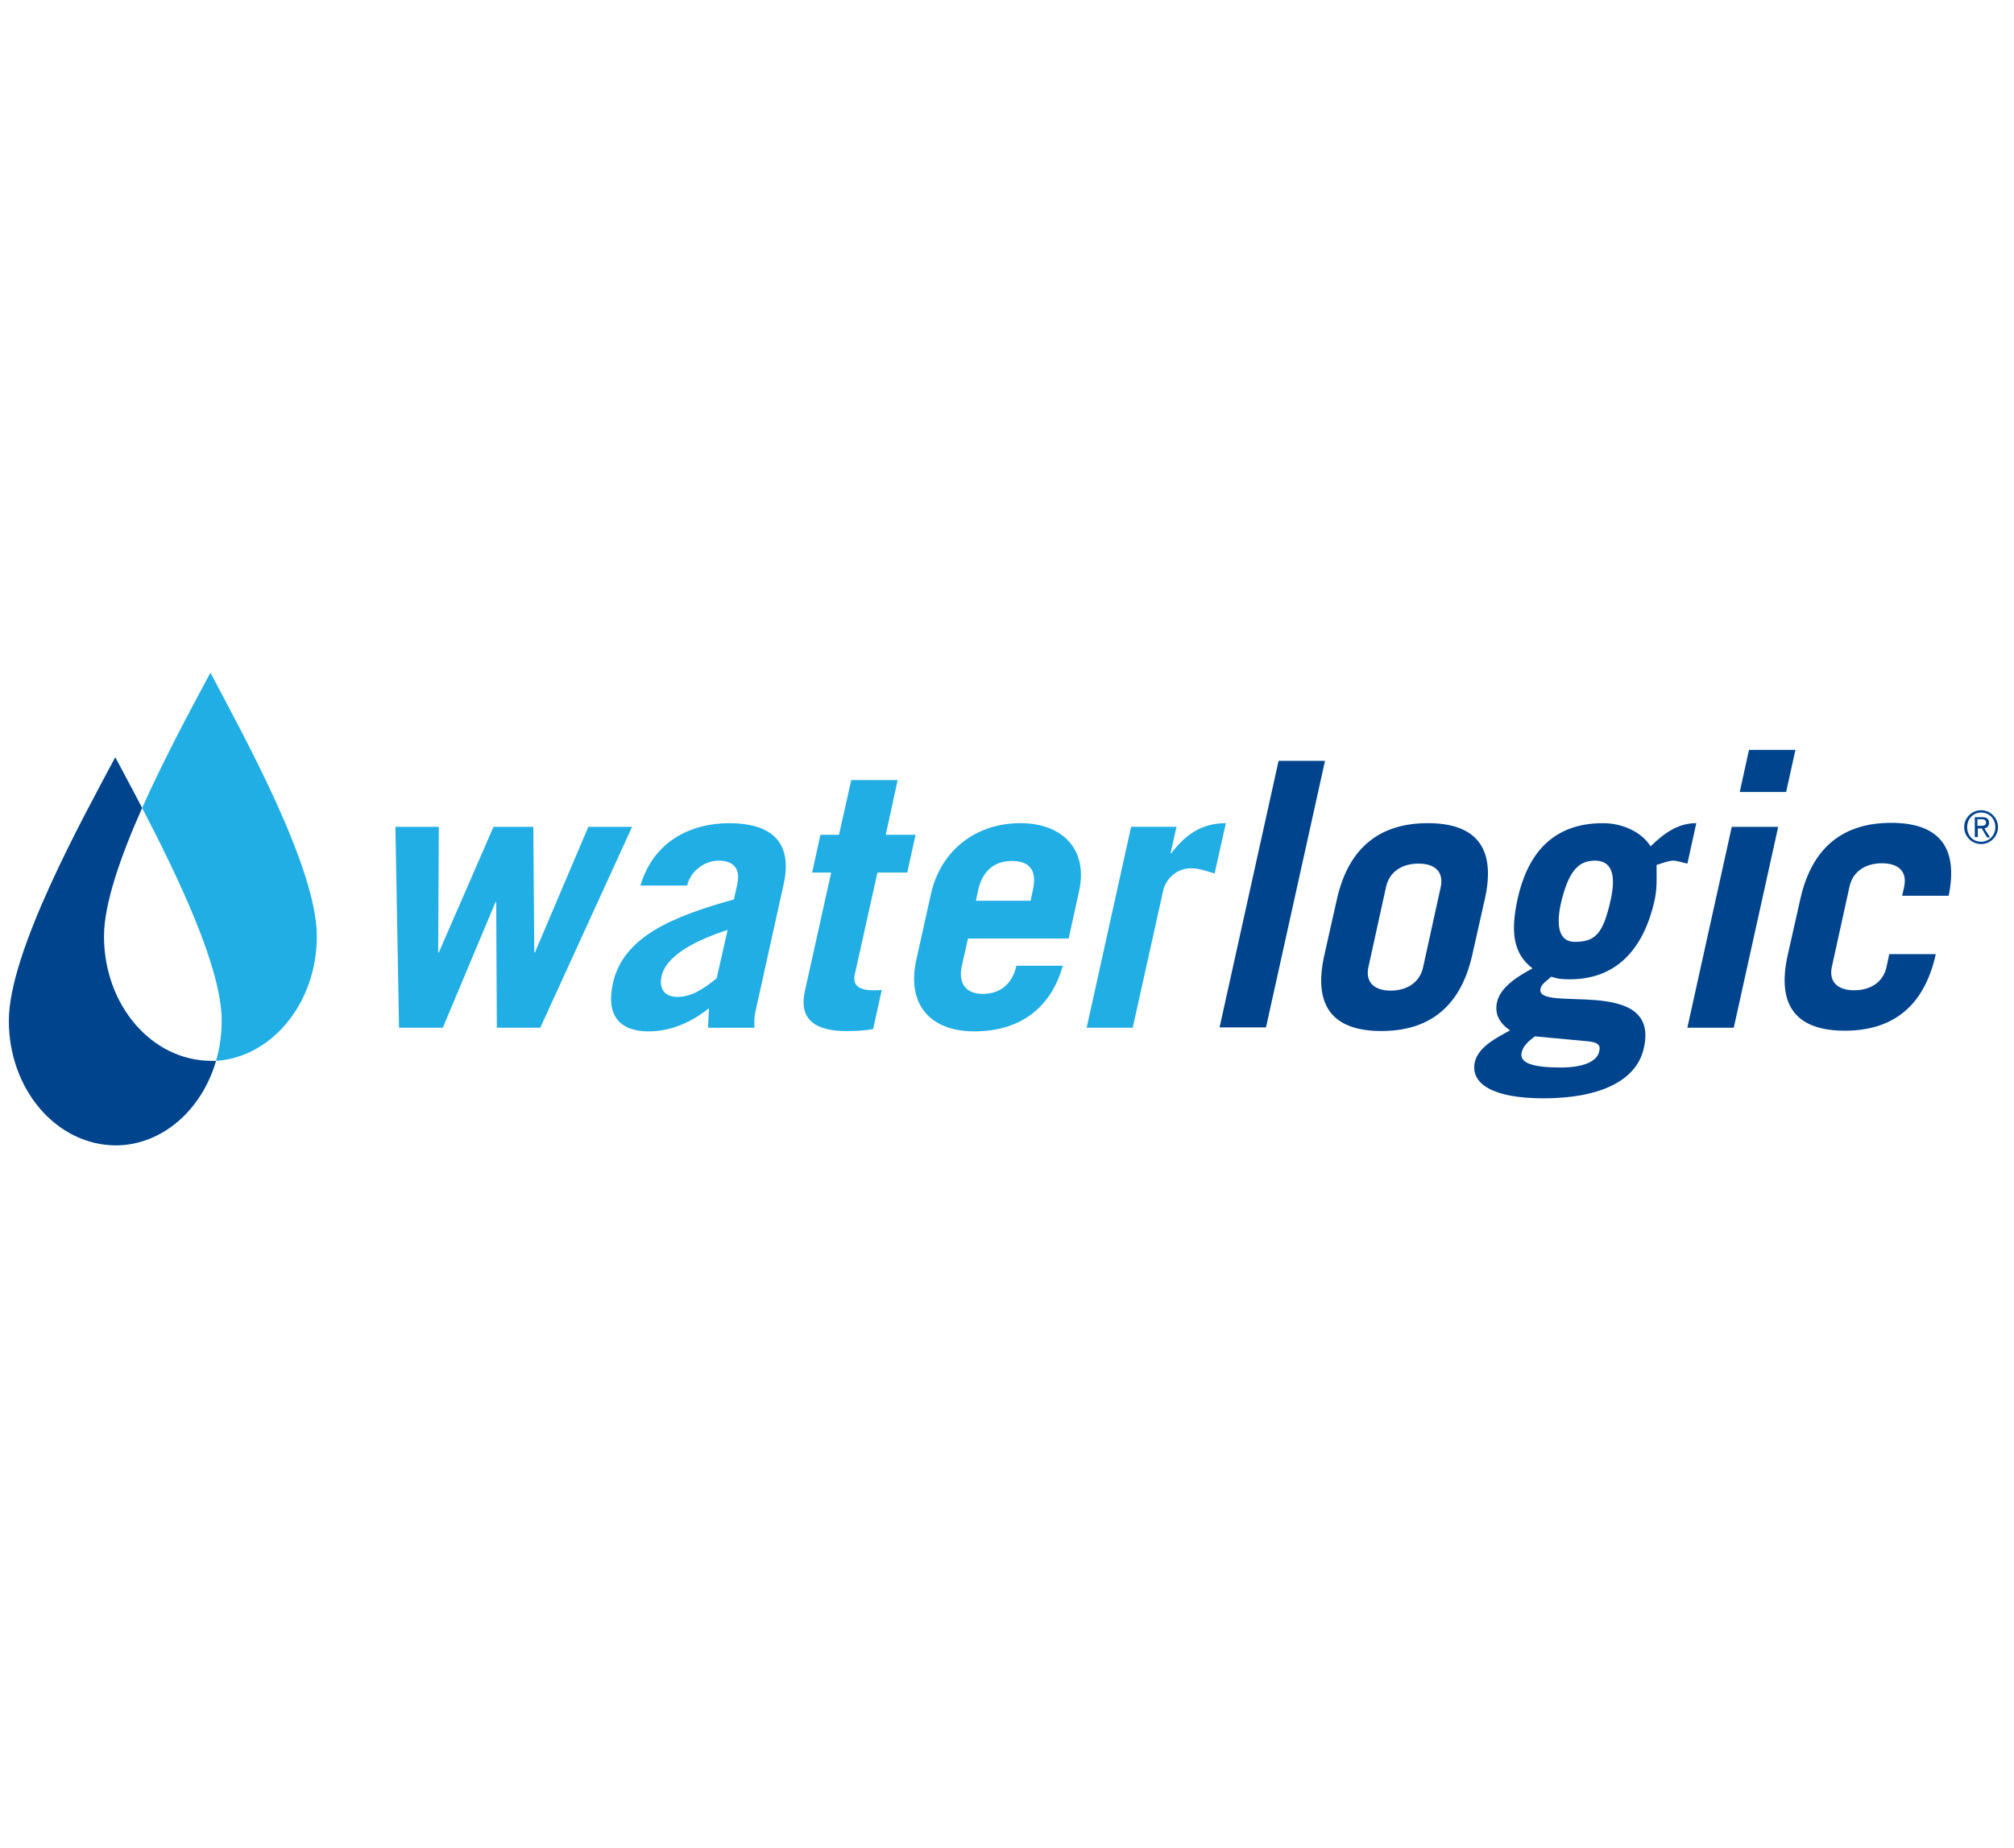
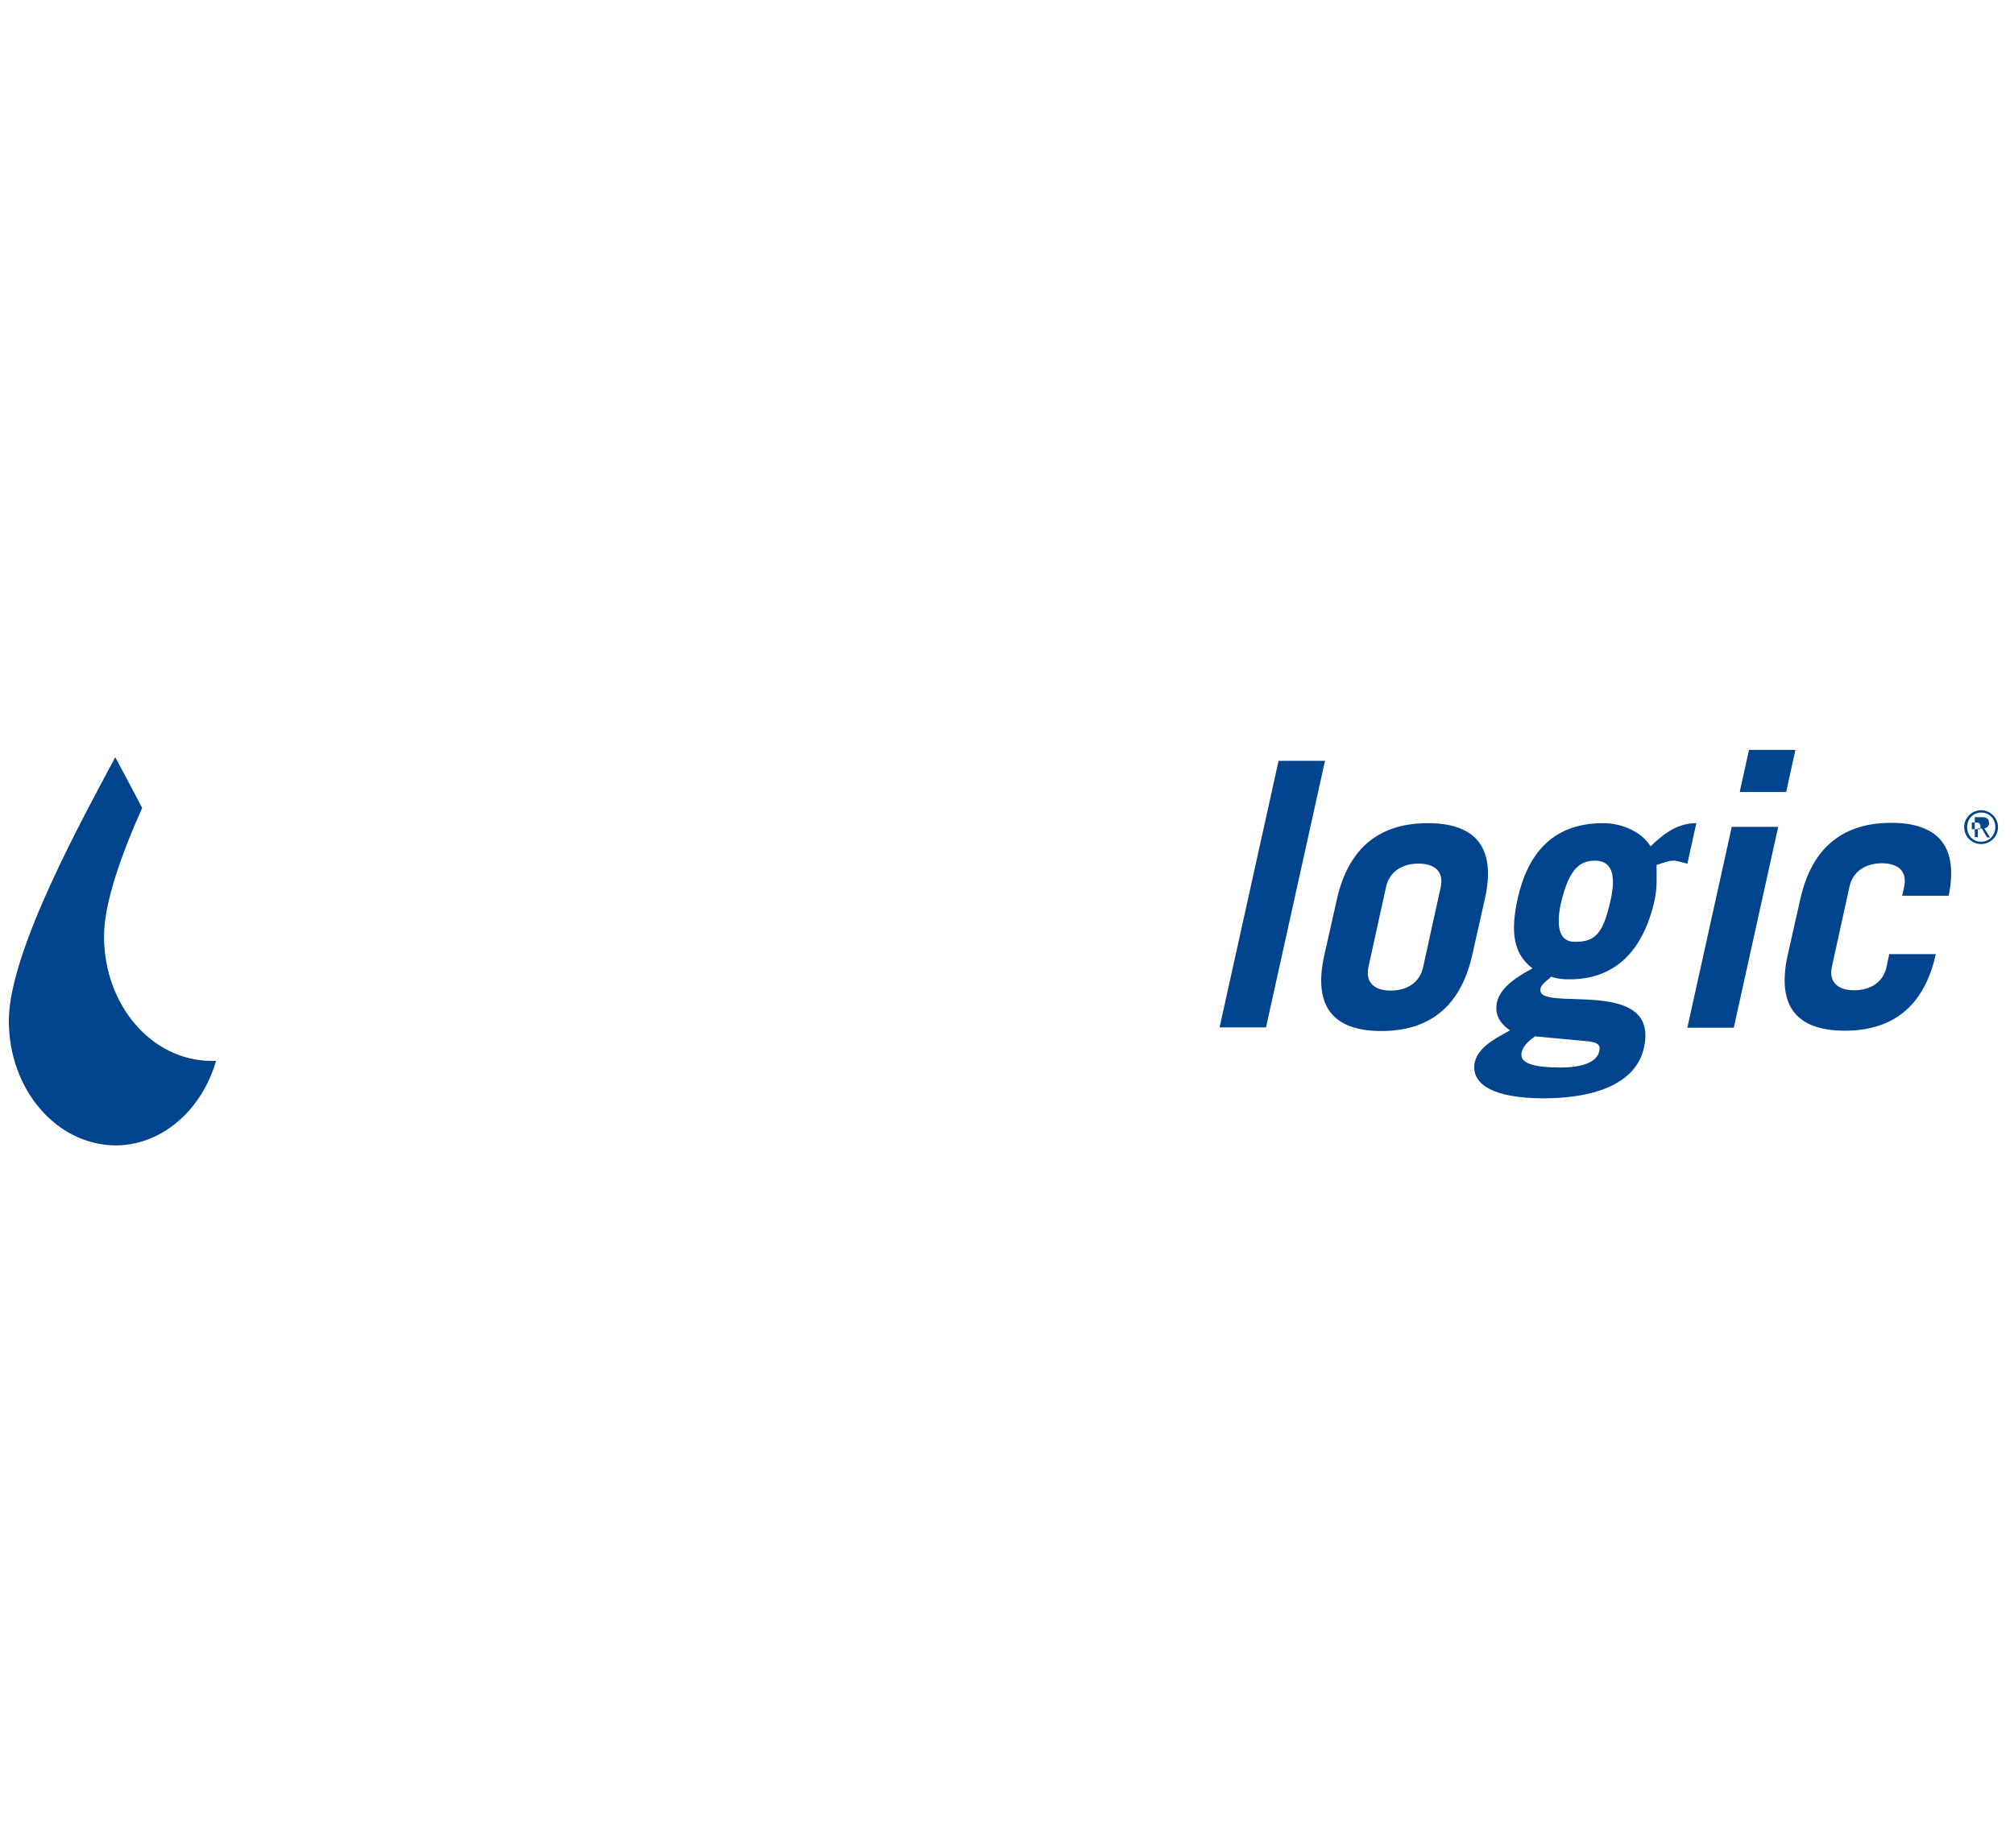
<svg xmlns="http://www.w3.org/2000/svg" version="1.1" x="0px" y="0px" width="98.101px" height="90px" viewBox="0 0 98.101 90" style="enable-background:new 0 0 98.101 90;" xml:space="preserve">
  <style type="text/css">
	.st0{fill:#00448D;}
	.st1{fill:#20AEE5;}
</style>
  <g id="_x5F_guides">
</g>
  <g id="Canon">
    <path class="st0" d="M10.524,51.676c-0.694,2.39-2.616,4.102-4.877,4.118c-2.907-0.016-5.216-2.729-5.216-6.072   c0-3.359,3.585-9.834,5.184-12.838c0.355,0.678,0.824,1.534,1.308,2.471c-1.033,2.325-1.857,4.651-1.857,6.249   c0,3.343,2.309,6.056,5.216,6.072H10.524z" />
-     <path class="st1" d="M15.433,45.604c0,3.246-2.18,5.894-4.909,6.072c0.178-0.614,0.275-1.276,0.275-1.954   c0-2.6-2.164-7.073-3.876-10.367c1.13-2.519,2.487-5.022,3.327-6.588C11.832,35.77,15.433,42.245,15.433,45.604" />
-     <path class="st1" d="M19.26,40.275h2.115l-0.032,6.12h0.032l2.664-6.12h1.938l0.048,6.12h0.032l2.6-6.12h2.132l-4.473,9.786h-2.115   l-0.032-6.12h-0.032l-2.568,6.12h-2.132L19.26,40.275z M34.908,47.655c-0.662,0.533-1.227,0.904-1.905,0.904   c-0.614,0-0.92-0.371-0.775-1.017c0.226-1.033,1.76-1.776,3.214-2.245L34.908,47.655z M33.471,43.133   c0.161-0.694,0.84-1.211,1.534-1.211c0.646,0,1.098,0.323,0.904,1.163l-0.161,0.727c-3.02,0.84-5.394,1.825-5.894,4.086   c-0.355,1.583,0.355,2.341,1.728,2.341c1.13,0,2.132-0.468,2.955-1.13c-0.016,0.404-0.048,0.711-0.048,0.953h2.261   c-0.016-0.258-0.016-0.517,0.048-0.791l1.373-6.201c0.388-1.744-0.258-2.971-2.664-2.971c-1.825,0-3.666,0.856-4.312,3.036H33.471z    M40.479,42.536l-1.276,5.749c-0.307,1.405,0.549,1.938,2.019,1.938c0.436,0,0.872-0.016,1.308-0.097l0.42-1.905   c-0.145,0.016-0.291,0.016-0.452,0.016c-0.614,0-0.969-0.226-0.872-0.727l1.114-5.006h1.453l0.404-1.841h-1.453l0.581-2.664h-2.261   l-0.597,2.664h-0.904l-0.404,1.841h0.92V42.536z M47.536,43.876l0.113-0.533c0.194-0.856,0.727-1.405,1.647-1.405   s1.211,0.533,1.017,1.405L50.2,43.876H47.536z M52.058,45.701l0.501-2.277c0.452-2.002-0.759-3.327-2.858-3.327   c-2.164,0-3.892,1.324-4.36,3.472l-0.711,3.197c-0.468,2.148,0.662,3.472,2.826,3.472c2.277,0,3.746-1.179,4.312-3.197h-2.261   c-0.161,0.759-0.678,1.373-1.631,1.373c-0.759,0-1.243-0.436-1.017-1.405l0.291-1.292h4.909V45.701z M55.174,50.061l1.486-6.685   c0.113-0.517,0.614-1.082,1.356-1.082c0.388,0,0.791,0.145,1.147,0.258l0.549-2.455c-1.13,0-1.922,0.501-2.664,1.469h-0.032   l0.291-1.292h-2.212l-2.164,9.786H55.174z" />
-     <path class="st0" d="M62.279,37.061h2.261l-2.874,12.983h-2.261L62.279,37.061z M67.511,43.214   c0.161-0.759,0.791-1.147,1.583-1.147c0.791,0,1.243,0.388,1.082,1.147l-0.856,3.892c-0.161,0.759-0.791,1.147-1.583,1.147   c-0.791,0-1.243-0.404-1.082-1.147L67.511,43.214z M64.508,46.524c-0.581,2.584,0.517,3.698,2.778,3.698s3.843-1.114,4.425-3.698   l0.614-2.729c0.581-2.584-0.517-3.698-2.778-3.698s-3.843,1.114-4.425,3.698L64.508,46.524z M77.685,41.922   c0.791,0,1.05,0.63,0.775,1.889c-0.371,1.712-0.775,2.067-1.76,2.067c-0.678,0-0.937-0.614-0.678-1.841   C76.377,42.519,76.829,41.922,77.685,41.922 M77.184,50.707c0.678,0.048,0.791,0.194,0.711,0.517   c-0.113,0.501-0.807,0.775-1.873,0.775c-1.34,0-2.019-0.21-1.905-0.727c0.081-0.355,0.355-0.565,0.646-0.791L77.184,50.707z    M82.626,40.097c-0.84,0-1.502,0.42-2.228,1.13c-0.42-0.694-1.373-1.13-2.309-1.13c-2.535,0-3.698,1.583-4.166,3.682   c-0.355,1.631-0.21,2.681,0.727,3.391c-0.63,0.339-1.55,0.872-1.728,1.631c-0.145,0.63,0.161,1.066,0.63,1.389   c-0.614,0.339-1.534,0.791-1.712,1.534c-0.242,1.098,0.937,1.776,3.343,1.776c2.632,0,4.538-0.791,4.893-2.471   c0.791-3.553-5.313-1.647-5.038-2.874c0.048-0.242,0.355-0.404,0.517-0.581c0.323,0.113,0.581,0.129,0.904,0.129   c2.228,0,3.585-1.405,4.134-3.843c0.129-0.597,0.097-1.082,0.097-1.728c0.323-0.097,0.581-0.21,0.824-0.21   c0.178,0,0.501,0.113,0.678,0.145L82.626,40.097z M87.002,38.579l0.452-2.051h-2.261l-0.452,2.051H87.002z M84.354,40.275   l-2.164,9.786h2.261l2.164-9.786H84.354z M94.915,43.65c0.517-2.487-0.581-3.569-2.794-3.569c-2.261,0-3.843,1.114-4.425,3.698   l-0.614,2.729c-0.581,2.584,0.517,3.698,2.778,3.698s3.843-1.114,4.425-3.698v-0.032h-2.261l-0.129,0.614   c-0.161,0.759-0.791,1.147-1.583,1.147c-0.791,0-1.243-0.404-1.082-1.147l0.856-3.892c0.161-0.759,0.791-1.147,1.583-1.147   c0.791,0,1.243,0.388,1.082,1.147l-0.097,0.436h2.261V43.65z M96.32,40.775h-0.129v-0.969h0.371c0.226,0,0.323,0.097,0.323,0.275   s-0.113,0.242-0.226,0.275l0.275,0.436h-0.145l-0.258-0.436h-0.194v0.42H96.32z M96.465,40.226c0.129,0,0.275,0,0.275-0.161   c0-0.129-0.113-0.161-0.21-0.161h-0.21v0.323H96.465z M96.498,39.467c0.452,0,0.824,0.371,0.824,0.824   c0,0.452-0.371,0.824-0.824,0.824s-0.824-0.371-0.824-0.824C95.674,39.839,96.045,39.467,96.498,39.467 M96.498,41.002   c0.388,0,0.694-0.307,0.694-0.711s-0.291-0.711-0.694-0.711c-0.388,0-0.678,0.307-0.678,0.711S96.094,41.002,96.498,41.002" />
+     <path class="st0" d="M62.279,37.061h2.261l-2.874,12.983h-2.261L62.279,37.061z M67.511,43.214   c0.161-0.759,0.791-1.147,1.583-1.147c0.791,0,1.243,0.388,1.082,1.147l-0.856,3.892c-0.161,0.759-0.791,1.147-1.583,1.147   c-0.791,0-1.243-0.404-1.082-1.147L67.511,43.214z M64.508,46.524c-0.581,2.584,0.517,3.698,2.778,3.698s3.843-1.114,4.425-3.698   l0.614-2.729c0.581-2.584-0.517-3.698-2.778-3.698s-3.843,1.114-4.425,3.698L64.508,46.524z M77.685,41.922   c0.791,0,1.05,0.63,0.775,1.889c-0.371,1.712-0.775,2.067-1.76,2.067c-0.678,0-0.937-0.614-0.678-1.841   C76.377,42.519,76.829,41.922,77.685,41.922 M77.184,50.707c0.678,0.048,0.791,0.194,0.711,0.517   c-0.113,0.501-0.807,0.775-1.873,0.775c-1.34,0-2.019-0.21-1.905-0.727c0.081-0.355,0.355-0.565,0.646-0.791L77.184,50.707z    M82.626,40.097c-0.84,0-1.502,0.42-2.228,1.13c-0.42-0.694-1.373-1.13-2.309-1.13c-2.535,0-3.698,1.583-4.166,3.682   c-0.355,1.631-0.21,2.681,0.727,3.391c-0.63,0.339-1.55,0.872-1.728,1.631c-0.145,0.63,0.161,1.066,0.63,1.389   c-0.614,0.339-1.534,0.791-1.712,1.534c-0.242,1.098,0.937,1.776,3.343,1.776c2.632,0,4.538-0.791,4.893-2.471   c0.791-3.553-5.313-1.647-5.038-2.874c0.048-0.242,0.355-0.404,0.517-0.581c0.323,0.113,0.581,0.129,0.904,0.129   c2.228,0,3.585-1.405,4.134-3.843c0.129-0.597,0.097-1.082,0.097-1.728c0.323-0.097,0.581-0.21,0.824-0.21   c0.178,0,0.501,0.113,0.678,0.145L82.626,40.097z M87.002,38.579l0.452-2.051h-2.261l-0.452,2.051H87.002z M84.354,40.275   l-2.164,9.786h2.261l2.164-9.786H84.354z M94.915,43.65c0.517-2.487-0.581-3.569-2.794-3.569c-2.261,0-3.843,1.114-4.425,3.698   l-0.614,2.729c-0.581,2.584,0.517,3.698,2.778,3.698s3.843-1.114,4.425-3.698v-0.032h-2.261l-0.129,0.614   c-0.161,0.759-0.791,1.147-1.583,1.147c-0.791,0-1.243-0.404-1.082-1.147l0.856-3.892c0.161-0.759,0.791-1.147,1.583-1.147   c0.791,0,1.243,0.388,1.082,1.147l-0.097,0.436h2.261V43.65z M96.32,40.775h-0.129v-0.969h0.371c0.226,0,0.323,0.097,0.323,0.275   s-0.113,0.242-0.226,0.275l0.275,0.436h-0.145l-0.258-0.436h-0.194v0.42H96.32z M96.465,40.226c0-0.129-0.113-0.161-0.21-0.161h-0.21v0.323H96.465z M96.498,39.467c0.452,0,0.824,0.371,0.824,0.824   c0,0.452-0.371,0.824-0.824,0.824s-0.824-0.371-0.824-0.824C95.674,39.839,96.045,39.467,96.498,39.467 M96.498,41.002   c0.388,0,0.694-0.307,0.694-0.711s-0.291-0.711-0.694-0.711c-0.388,0-0.678,0.307-0.678,0.711S96.094,41.002,96.498,41.002" />
  </g>
</svg>